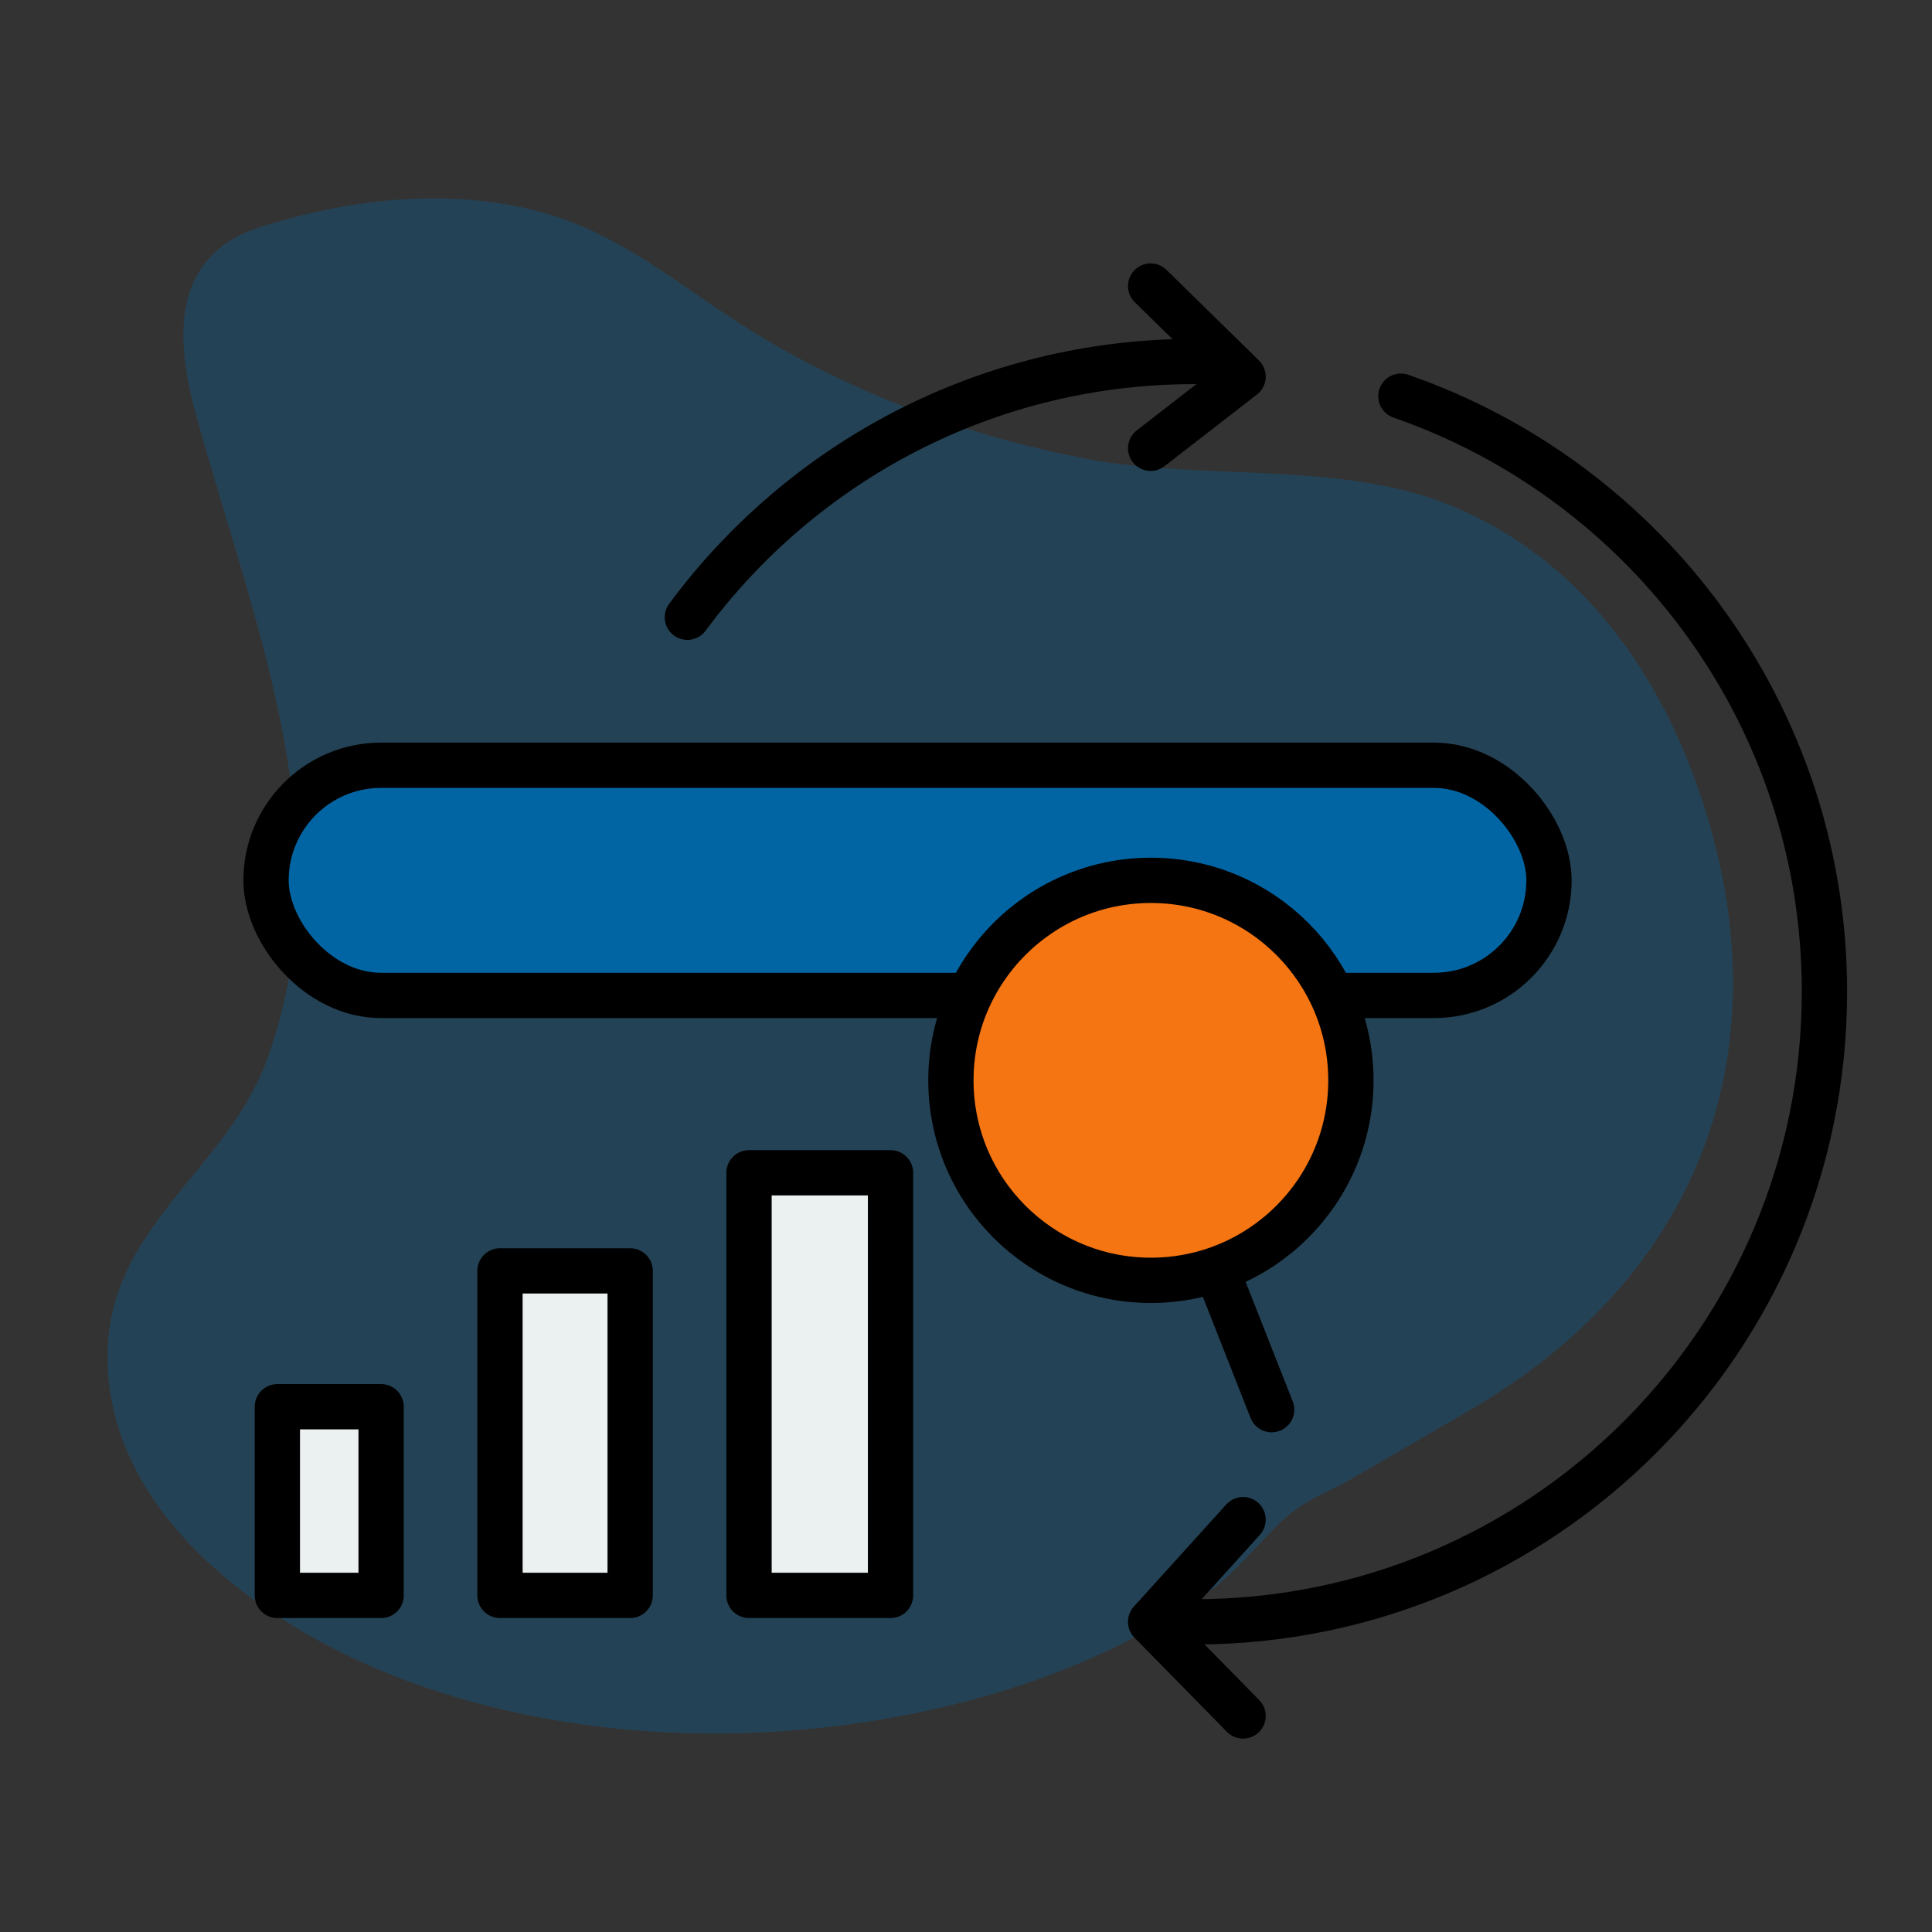
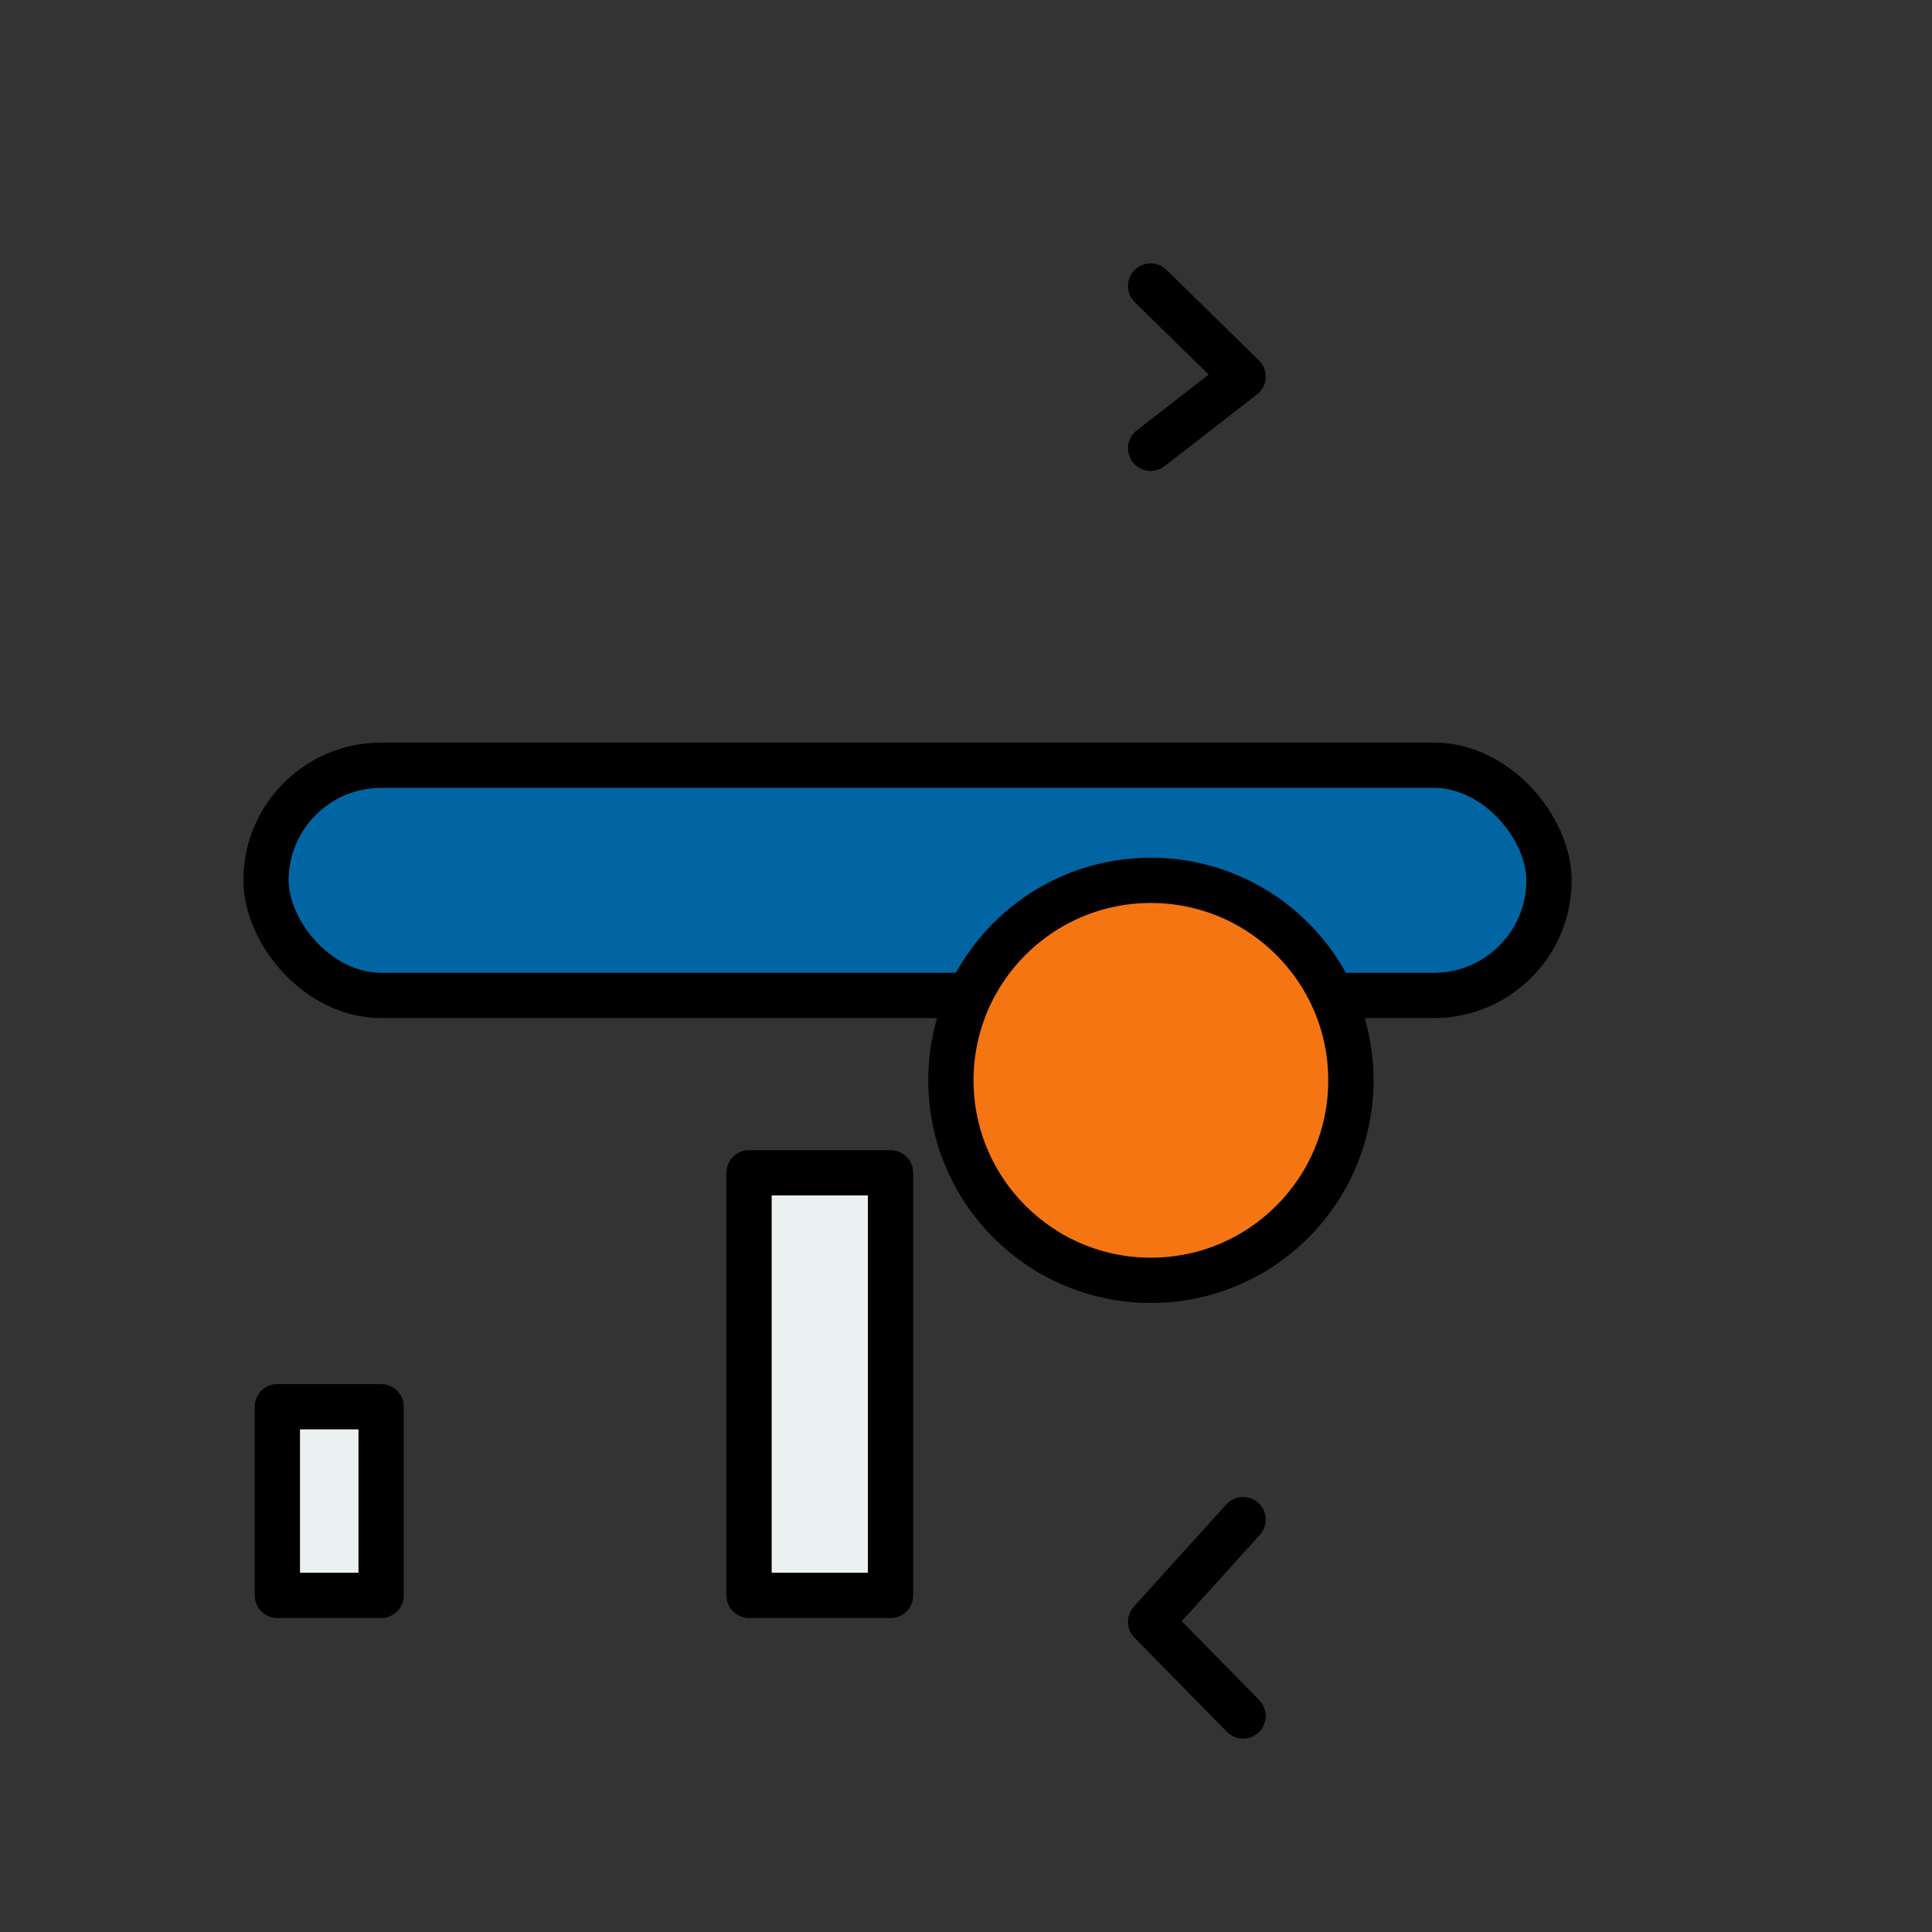
<svg xmlns="http://www.w3.org/2000/svg" id="Layer_1" data-name="Layer 1" viewBox="0 0 512 512">
  <rect x="0" y="0" width="512" height="512" fill="#333333" stroke="none" />
  <defs>
    <style>
      .cls-1 {
        fill: #ebf0f1;
      }

      .cls-1, .cls-2, .cls-3, .cls-4 {
        stroke: #000;
        stroke-linejoin: round;
        stroke-width: 12px;
      }

      .cls-1, .cls-2, .cls-4 {
        stroke-linecap: round;
      }

      .cls-2 {
        fill: none;
      }

      .cls-5 {
        opacity: .31;
      }

      .cls-3 {
        fill: #f57512;
      }

      .cls-6 {
        stroke-width: 0px;
      }

      .cls-6, .cls-4 {
        fill: #0265a3;
      }
    </style>
  </defs>
  <g class="cls-5">
-     <path class="cls-6" d="m415.51,355.18c39.34-34.52,53.47-83.65,36.99-138.61-10.75-35.87-32.27-67.88-67.89-82.56-29.31-12.08-65.93-6.47-97.02-12.48-30.88-5.96-60.65-16.86-87.52-33.28-20.24-12.37-35.75-27.1-59.36-32.74-23.57-5.63-48.53-2.64-71.41,4.56-24.02,7.55-23.04,29.35-17.29,50.11,4.29,15.52,9.27,31.15,13.77,46.86,11.68,40.82,20.12,82.27,4.84,124.12-10.39,28.46-41.51,43.93-42.12,77.17-.8,43.73,43.35,73.93,79.94,87.34,45.92,16.82,98.81,17.58,145.97,5.63,23.61-5.98,46.62-15.55,66.42-29.88,7.21-5.22,12.35-12.17,18.75-18.2,6.4-6.04,11.69-7.29,19.26-11.68,10.26-5.97,20.52-11.93,30.79-17.9,9.56-5.56,18.2-11.74,25.88-18.47Z" />
+     <path class="cls-6" d="m415.51,355.18Z" />
  </g>
  <rect class="cls-4" x="70.5" y="202.8" width="340" height="61" rx="30.5" ry="30.5" />
  <circle class="cls-3" cx="305" cy="286.3" r="53" />
-   <line class="cls-2" x1="324" y1="340.58" x2="337" y2="373.58" />
-   <path class="cls-2" d="m182.16,163.58c30.42-41.12,79.27-67.78,134.34-67.78" />
-   <path class="cls-2" d="m371.25,104.99c65.34,22.67,112.25,84.76,112.25,157.82,0,92.23-74.77,167-167,167" />
  <polyline class="cls-2" points="304.93 118.8 329.43 99.8 304.93 75.8" />
  <polyline class="cls-2" points="329.43 454.75 304.93 429.8 329.43 402.72" />
  <rect class="cls-1" x="73.5" y="372.8" width="27.5" height="50" />
-   <rect class="cls-1" x="132.5" y="336.8" width="34.5" height="86" />
  <rect class="cls-1" x="198.5" y="310.8" width="37.5" height="112" />
</svg>